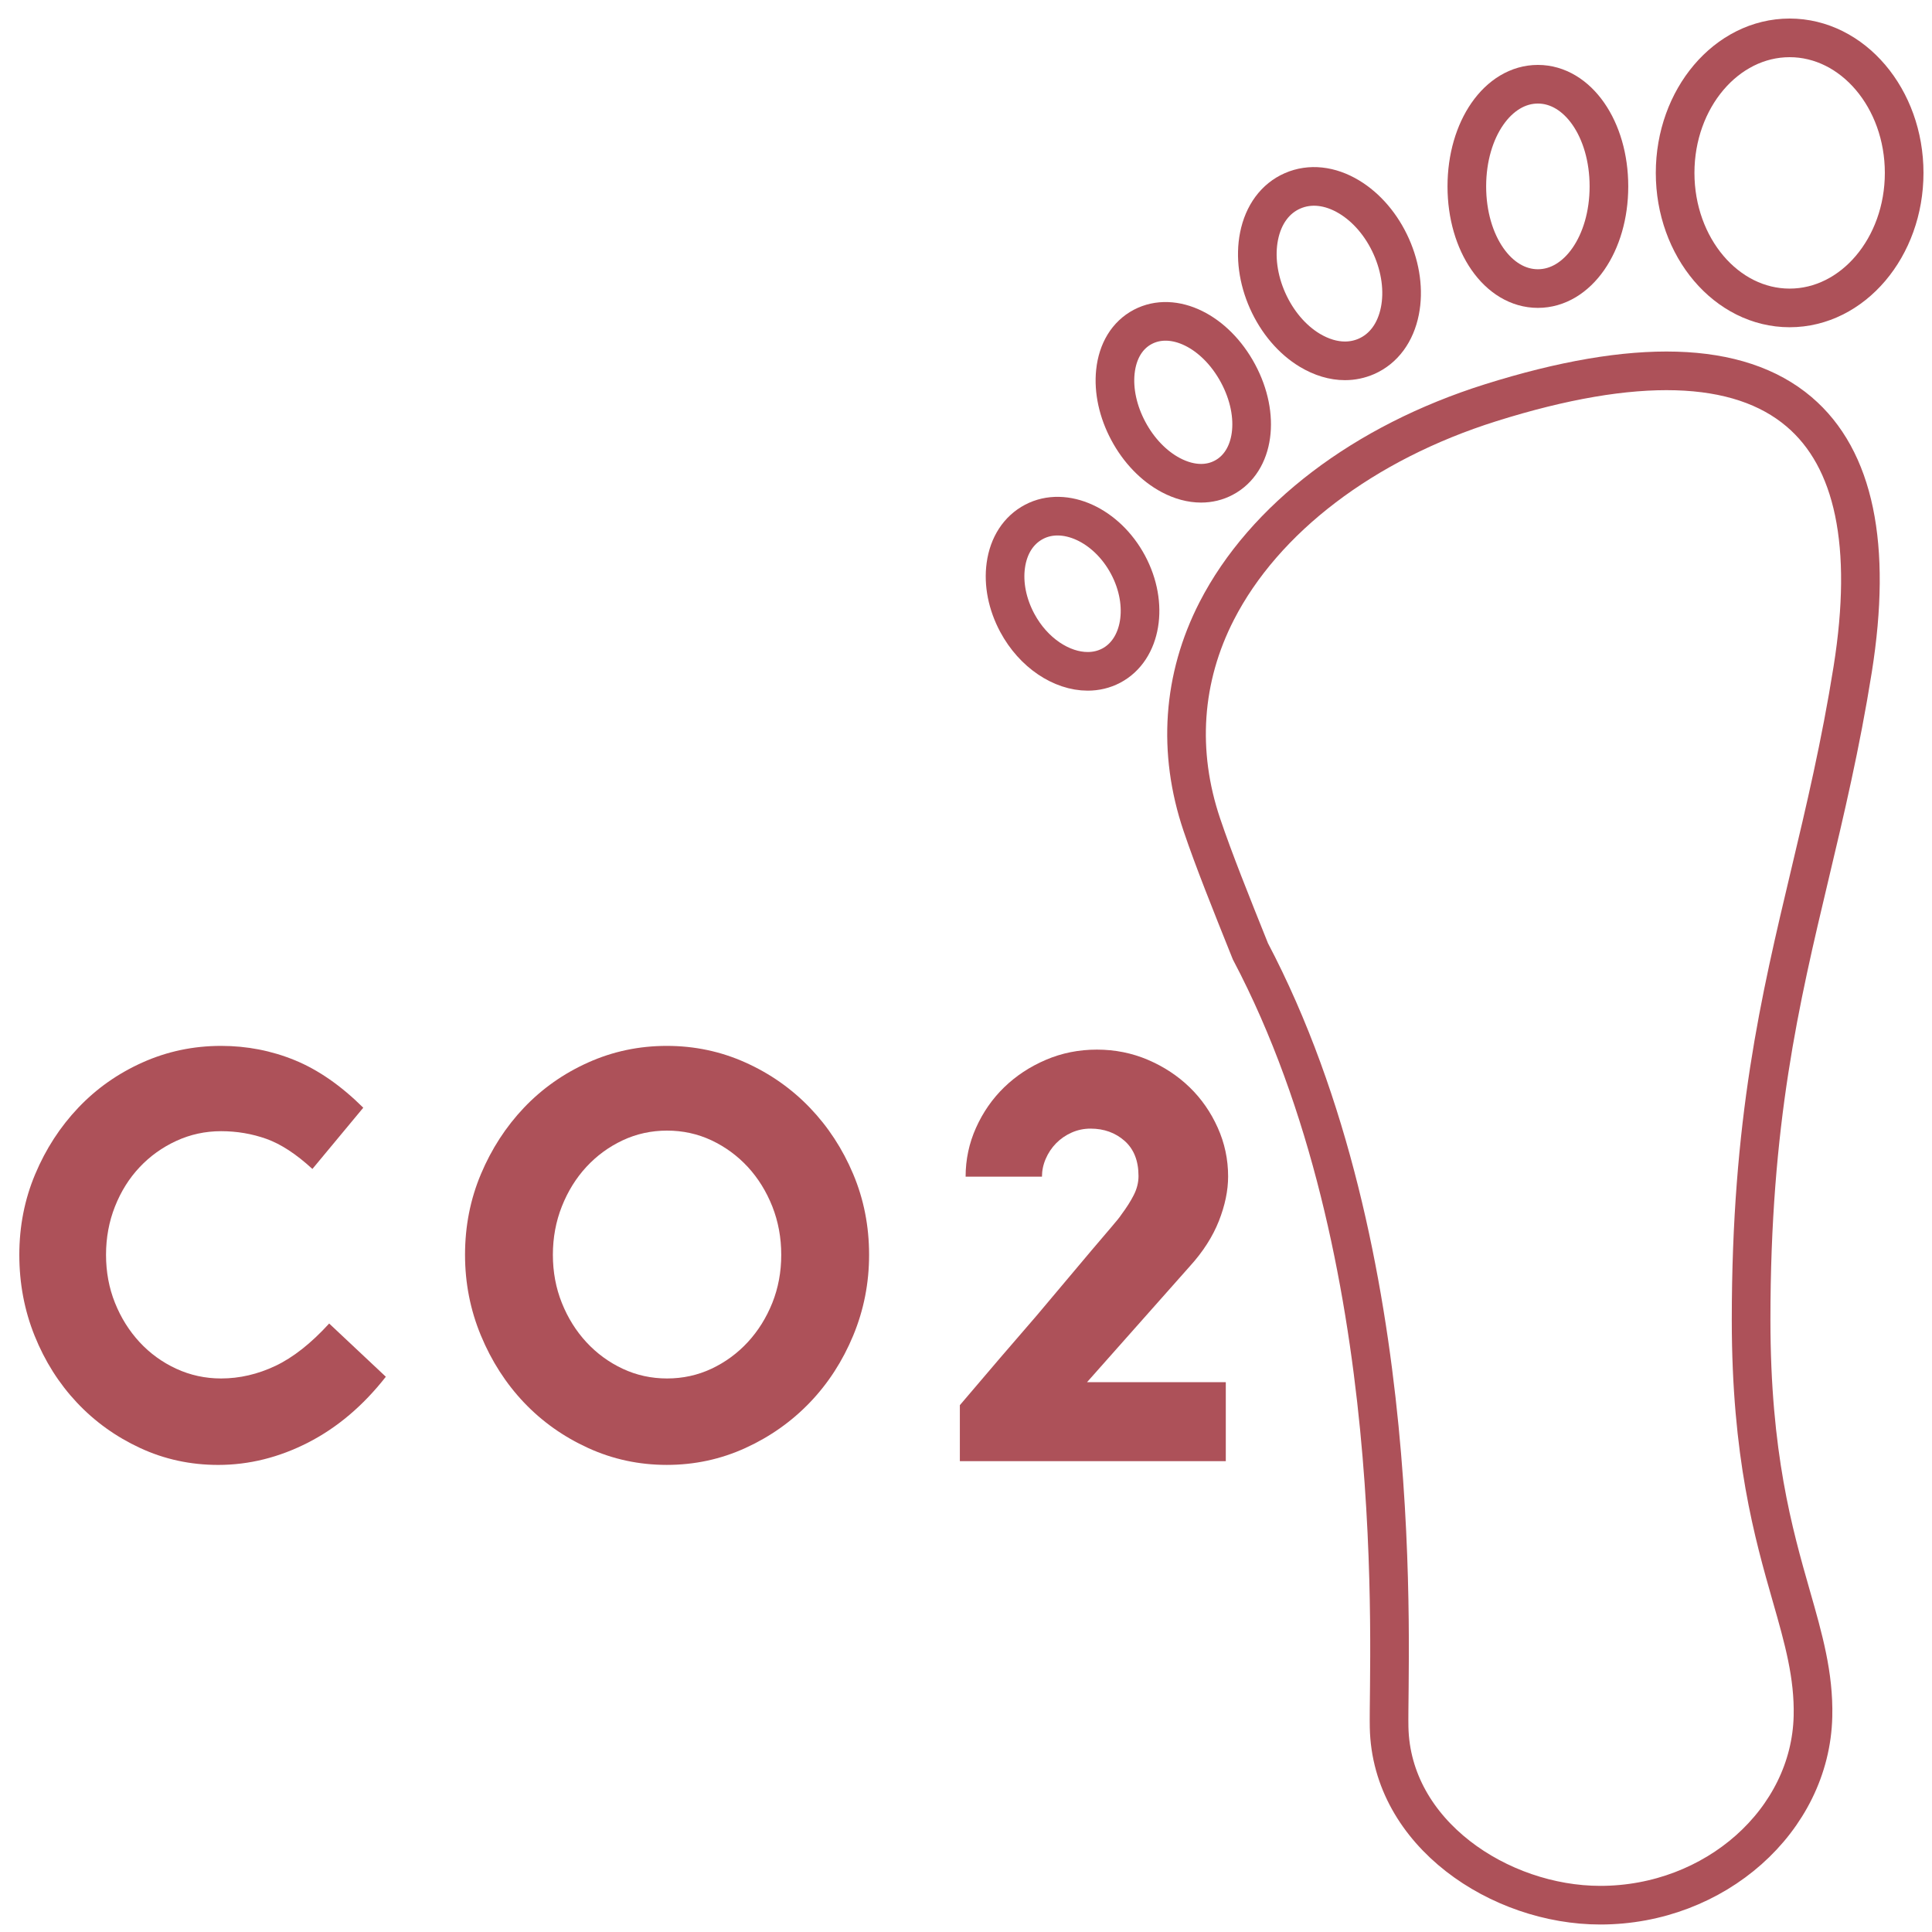
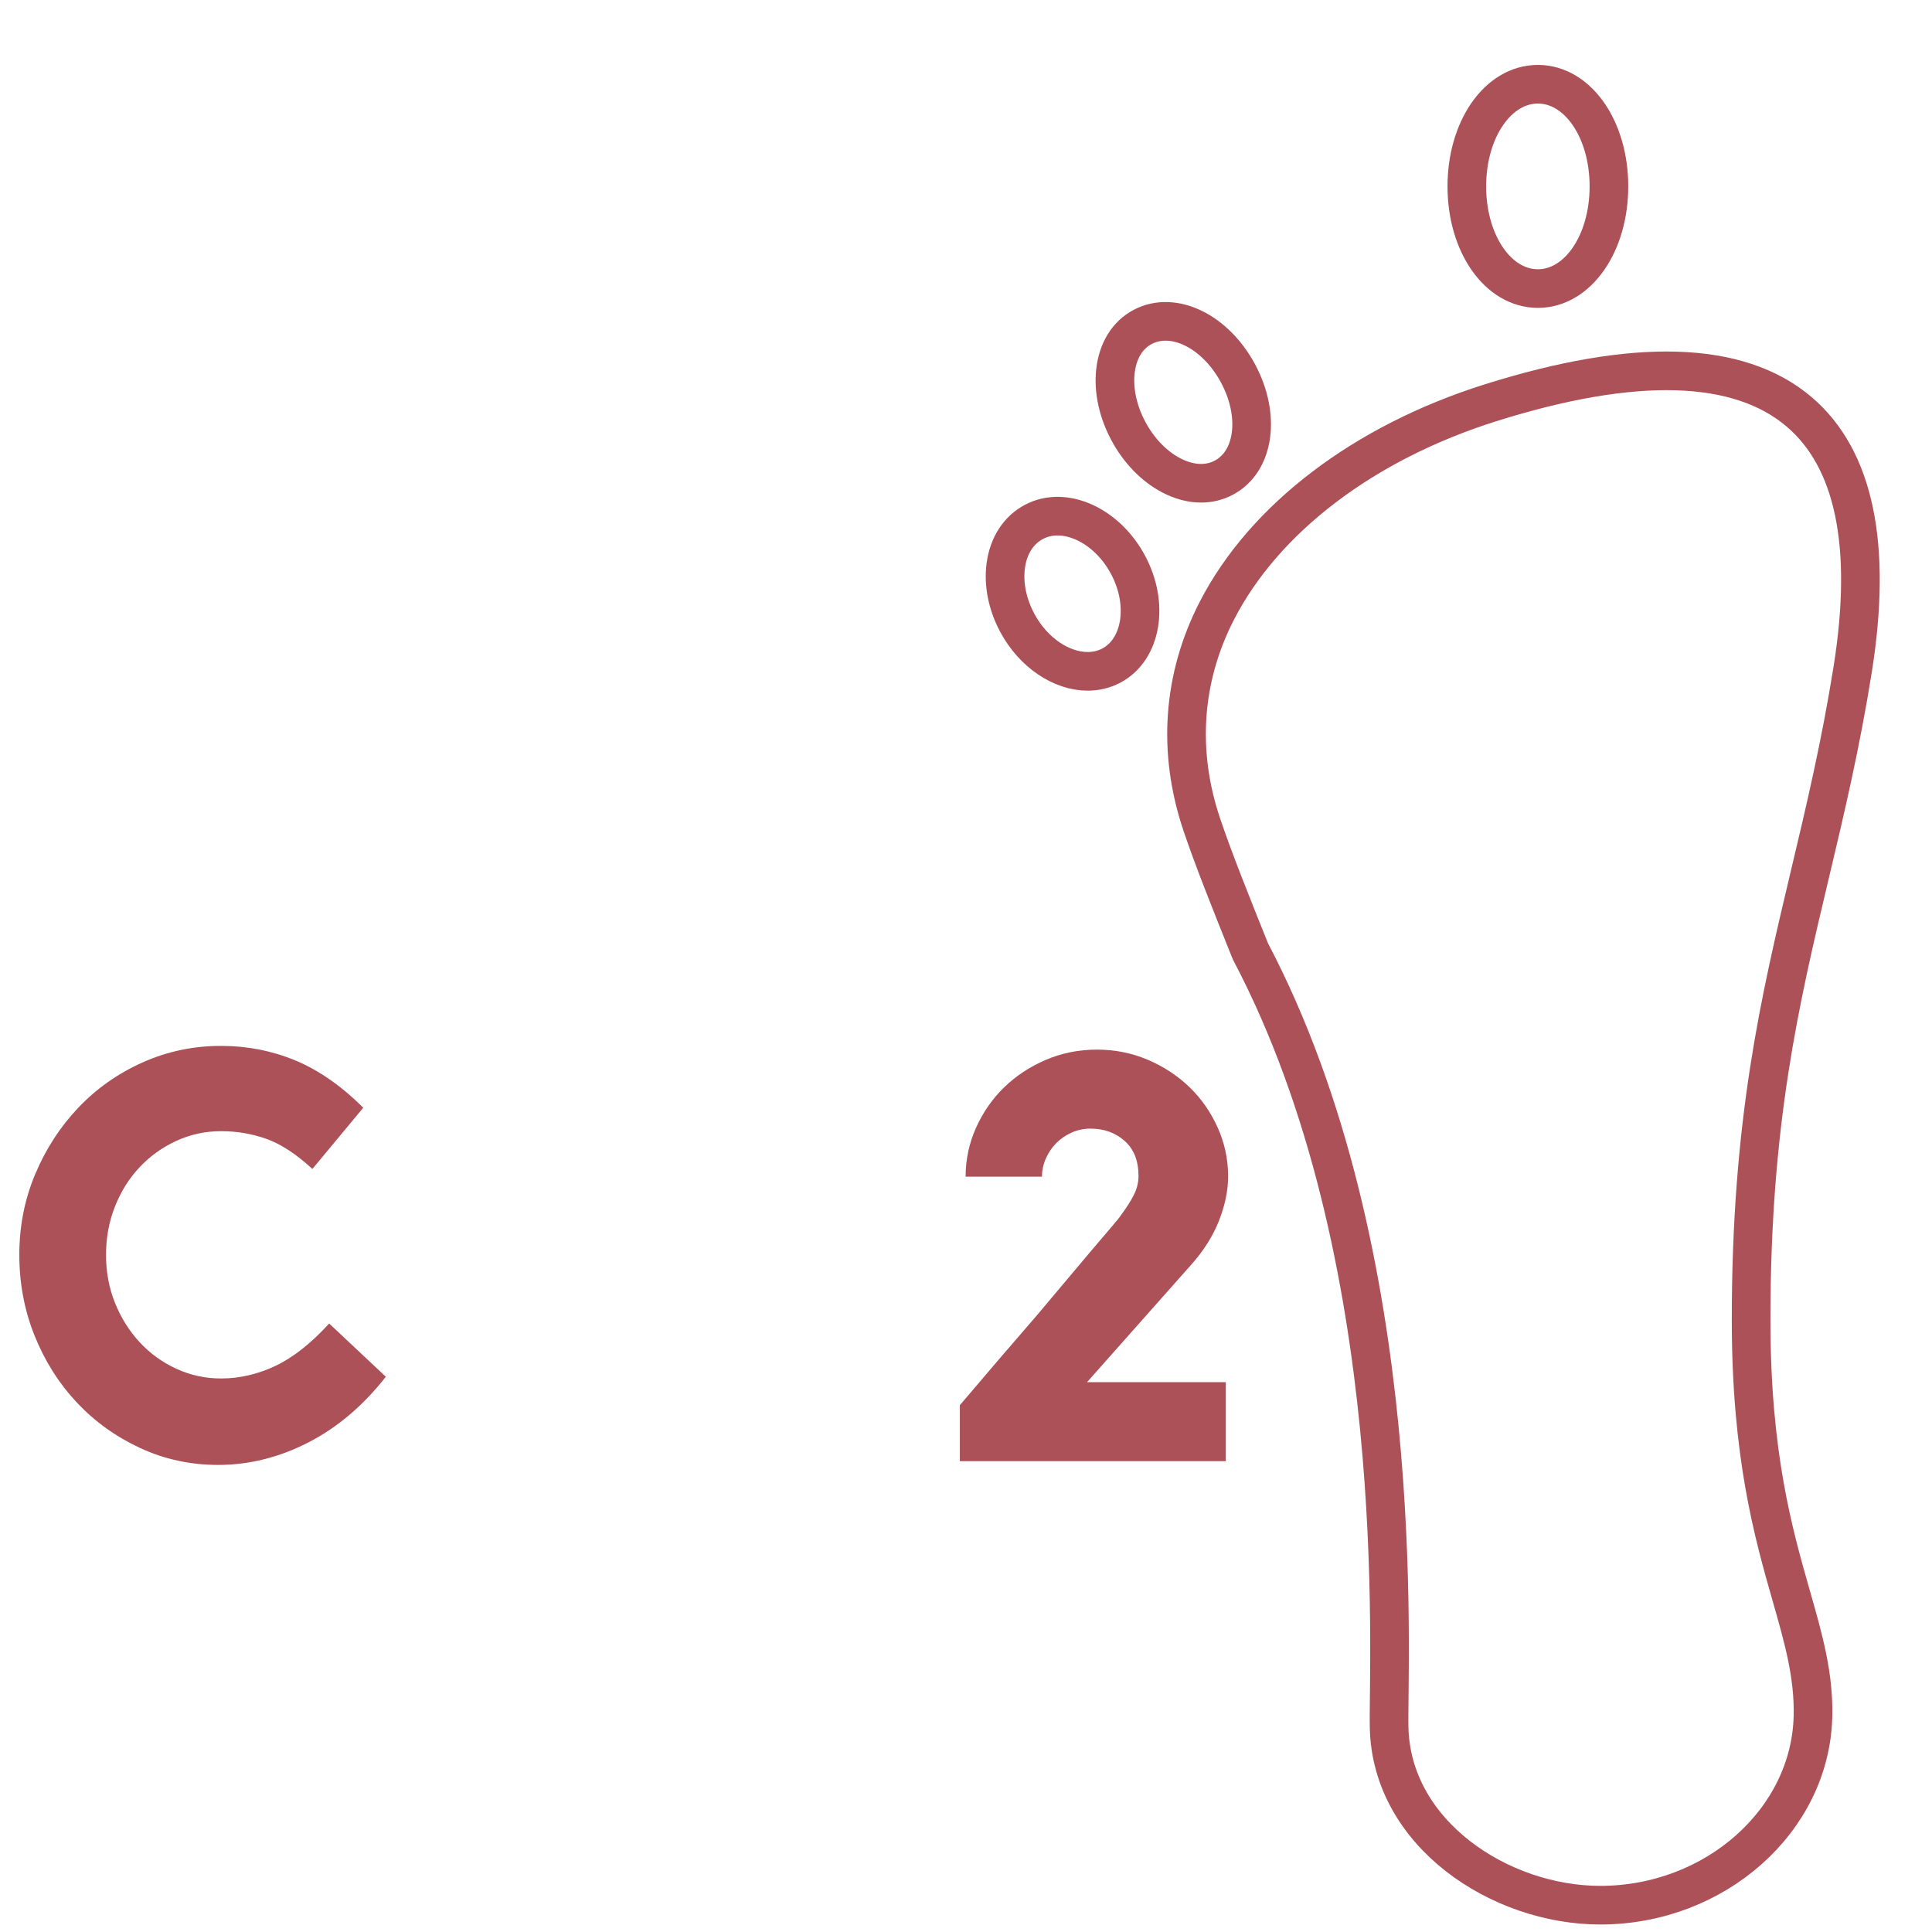
<svg xmlns="http://www.w3.org/2000/svg" width="100px" height="100px" viewBox="0 0 100 100" version="1.1">
  <title>2 CO2</title>
  <desc>Created with Sketch.</desc>
  <defs />
  <g id="icon" stroke="none" stroke-width="1" fill="none" fill-rule="evenodd">
    <g id="2-CO2">
      <g id="CO2" transform="translate(1, 1)">
        <path d="M81.829,97.612 C76.638,97.612 71.008,93.909 70.9,88.397 C70.83,84.872 72.011,63.98 63.72,48.239 C62.703,45.704 61.824,43.515 61.209,41.693 C59.933,37.919 60.199,34.092 61.977,30.625 C64.434,25.837 69.599,21.91 76.148,19.848 C83.619,17.497 88.993,17.654 92.122,20.316 C94.982,22.749 95.915,27.231 94.896,33.638 C94.268,37.575 93.465,40.952 92.689,44.218 C91.119,50.823 89.637,57.061 89.637,67.315 C89.637,74.321 90.792,78.368 91.721,81.62 C92.348,83.813 92.889,85.708 92.839,87.839 C92.711,93.228 87.772,97.612 81.829,97.612" id="Stroke-1" stroke="#AD5159" stroke-width="2" />
-         <path d="M91.631,14.938 C88.363,14.938 85.704,11.803 85.704,7.949 C85.704,4.095 88.363,0.96 91.631,0.96 C94.9,0.96 97.559,4.095 97.559,7.949 C97.559,11.803 94.9,14.938 91.631,14.938" id="Stroke-3" stroke="#AD5159" stroke-width="2" />
        <path d="M78.601,13.936 C76.538,13.936 74.923,11.613 74.923,8.648 C74.923,5.683 76.538,3.36 78.601,3.36 C80.664,3.36 82.278,5.683 82.278,8.648 C82.278,11.613 80.664,13.936 78.601,13.936" id="Stroke-5" stroke="#AD5159" stroke-width="2" />
-         <path d="M68.615,17.677 C68.019,17.677 67.399,17.492 66.796,17.131 C65.881,16.581 65.105,15.668 64.611,14.561 C64.118,13.454 63.961,12.272 64.167,11.23 C64.39,10.105 65.007,9.269 65.904,8.878 C66.801,8.487 67.839,8.597 68.829,9.193 C69.745,9.745 70.521,10.657 71.014,11.763 C71.507,12.87 71.665,14.053 71.458,15.094 C71.235,16.219 70.618,17.055 69.722,17.447 C69.371,17.6 68.998,17.677 68.615,17.677" id="Stroke-7" stroke="#AD5159" stroke-width="2" />
        <path d="M61.167,24.013 C60.661,24.013 60.13,23.872 59.601,23.592 C58.723,23.127 57.942,22.318 57.406,21.315 C56.868,20.313 56.629,19.22 56.732,18.24 C56.845,17.164 57.349,16.341 58.151,15.919 C59.744,15.082 61.908,16.143 63.082,18.332 C64.256,20.522 63.928,22.893 62.337,23.728 C61.976,23.919 61.58,24.013 61.167,24.013" id="Stroke-9" stroke="#AD5159" stroke-width="2" />
        <path d="M55.299,33.748 C53.952,33.748 52.492,32.799 51.654,31.238 C51.139,30.277 50.928,29.223 51.06,28.267 C51.201,27.233 51.721,26.431 52.524,26.009 C54.101,25.179 56.283,26.174 57.383,28.228 C58.483,30.28 58.093,32.625 56.514,33.455 C56.135,33.654 55.723,33.748 55.299,33.748" id="Stroke-11" stroke="#AD5159" stroke-width="2" />
        <path d="M10.443,70.349 C11.4,70.349 12.338,70.132 13.256,69.698 C14.173,69.263 15.1,68.532 16.038,67.505 L18.971,70.26 C17.794,71.762 16.452,72.897 14.946,73.668 C13.44,74.438 11.888,74.824 10.293,74.824 C8.857,74.824 7.51,74.532 6.254,73.949 C4.996,73.366 3.905,72.581 2.977,71.594 C2.05,70.606 1.322,69.456 0.793,68.142 C0.264,66.828 0,65.431 0,63.95 C0,62.468 0.274,61.076 0.823,59.772 C1.371,58.468 2.115,57.323 3.052,56.335 C3.989,55.348 5.096,54.567 6.373,53.994 C7.65,53.421 9.007,53.135 10.443,53.135 C11.779,53.135 13.051,53.382 14.258,53.876 C15.465,54.37 16.647,55.189 17.803,56.335 L15.17,59.505 C14.333,58.735 13.54,58.217 12.792,57.949 C12.044,57.683 11.261,57.55 10.443,57.55 C9.625,57.55 8.851,57.718 8.124,58.053 C7.396,58.389 6.762,58.844 6.224,59.417 C5.685,59.989 5.261,60.666 4.952,61.446 C4.643,62.226 4.488,63.061 4.488,63.95 C4.488,64.838 4.643,65.668 4.952,66.438 C5.261,67.208 5.685,67.885 6.224,68.468 C6.762,69.05 7.396,69.51 8.124,69.846 C8.851,70.181 9.625,70.349 10.443,70.349" id="Fill-13" fill="#AD5159" />
-         <path d="M33.512,53.135 C34.948,53.135 36.305,53.421 37.581,53.994 C38.858,54.567 39.97,55.348 40.917,56.334 C41.865,57.322 42.613,58.468 43.162,59.772 C43.711,61.076 43.984,62.468 43.984,63.95 C43.984,65.411 43.711,66.804 43.162,68.127 C42.613,69.45 41.865,70.606 40.917,71.594 C39.97,72.581 38.858,73.366 37.581,73.949 C36.305,74.532 34.948,74.823 33.512,74.823 C32.076,74.823 30.72,74.532 29.443,73.949 C28.166,73.366 27.059,72.581 26.121,71.594 C25.184,70.606 24.441,69.45 23.892,68.127 C23.343,66.804 23.07,65.411 23.07,63.95 C23.07,62.468 23.343,61.076 23.892,59.772 C24.441,58.468 25.184,57.322 26.121,56.334 C27.059,55.348 28.166,54.567 29.443,53.994 C30.72,53.421 32.076,53.135 33.512,53.135 M33.527,70.349 C34.344,70.349 35.109,70.181 35.826,69.846 C36.54,69.51 37.167,69.05 37.706,68.468 C38.243,67.885 38.665,67.209 38.975,66.438 C39.282,65.667 39.437,64.838 39.437,63.95 C39.437,63.061 39.282,62.226 38.975,61.446 C38.665,60.666 38.243,59.984 37.706,59.401 C37.167,58.819 36.54,58.36 35.826,58.023 C35.109,57.688 34.344,57.52 33.527,57.52 C32.711,57.52 31.944,57.688 31.23,58.023 C30.513,58.36 29.886,58.819 29.348,59.401 C28.811,59.984 28.389,60.666 28.081,61.446 C27.772,62.226 27.617,63.061 27.617,63.95 C27.617,64.838 27.772,65.667 28.081,66.438 C28.389,67.209 28.811,67.885 29.348,68.468 C29.886,69.05 30.513,69.51 31.23,69.846 C31.944,70.181 32.711,70.349 33.527,70.349" id="Fill-15" fill="#AD5159" />
        <path d="M55.775,53.328 C56.711,53.328 57.595,53.505 58.422,53.859 C59.25,54.214 59.967,54.689 60.577,55.28 C61.186,55.871 61.669,56.566 62.028,57.366 C62.387,58.163 62.567,59.007 62.567,59.894 C62.567,60.625 62.406,61.393 62.088,62.201 C61.767,63.009 61.27,63.788 60.59,64.537 L55.264,70.542 L62.447,70.542 L62.447,74.63 L48.682,74.63 L48.682,71.731 C50.137,70.016 51.464,68.468 52.663,67.088 C53.162,66.496 53.655,65.91 54.143,65.329 C54.632,64.747 55.08,64.214 55.488,63.731 C55.898,63.249 56.241,62.843 56.521,62.518 C56.8,62.193 56.972,61.98 57.031,61.882 C57.31,61.509 57.53,61.163 57.688,60.847 C57.847,60.531 57.929,60.207 57.929,59.873 C57.929,59.082 57.688,58.477 57.21,58.052 C56.73,57.629 56.143,57.417 55.446,57.417 C55.106,57.417 54.78,57.484 54.473,57.62 C54.162,57.757 53.893,57.943 53.663,58.177 C53.435,58.41 53.255,58.679 53.125,58.984 C52.995,59.286 52.932,59.593 52.932,59.905 L48.98,59.905 C48.98,59.016 49.16,58.172 49.519,57.372 C49.878,56.572 50.362,55.876 50.971,55.283 C51.581,54.691 52.297,54.216 53.125,53.861 C53.952,53.505 54.837,53.328 55.775,53.328" id="Fill-17" fill="#AD5159" />
      </g>
    </g>
  </g>
</svg>